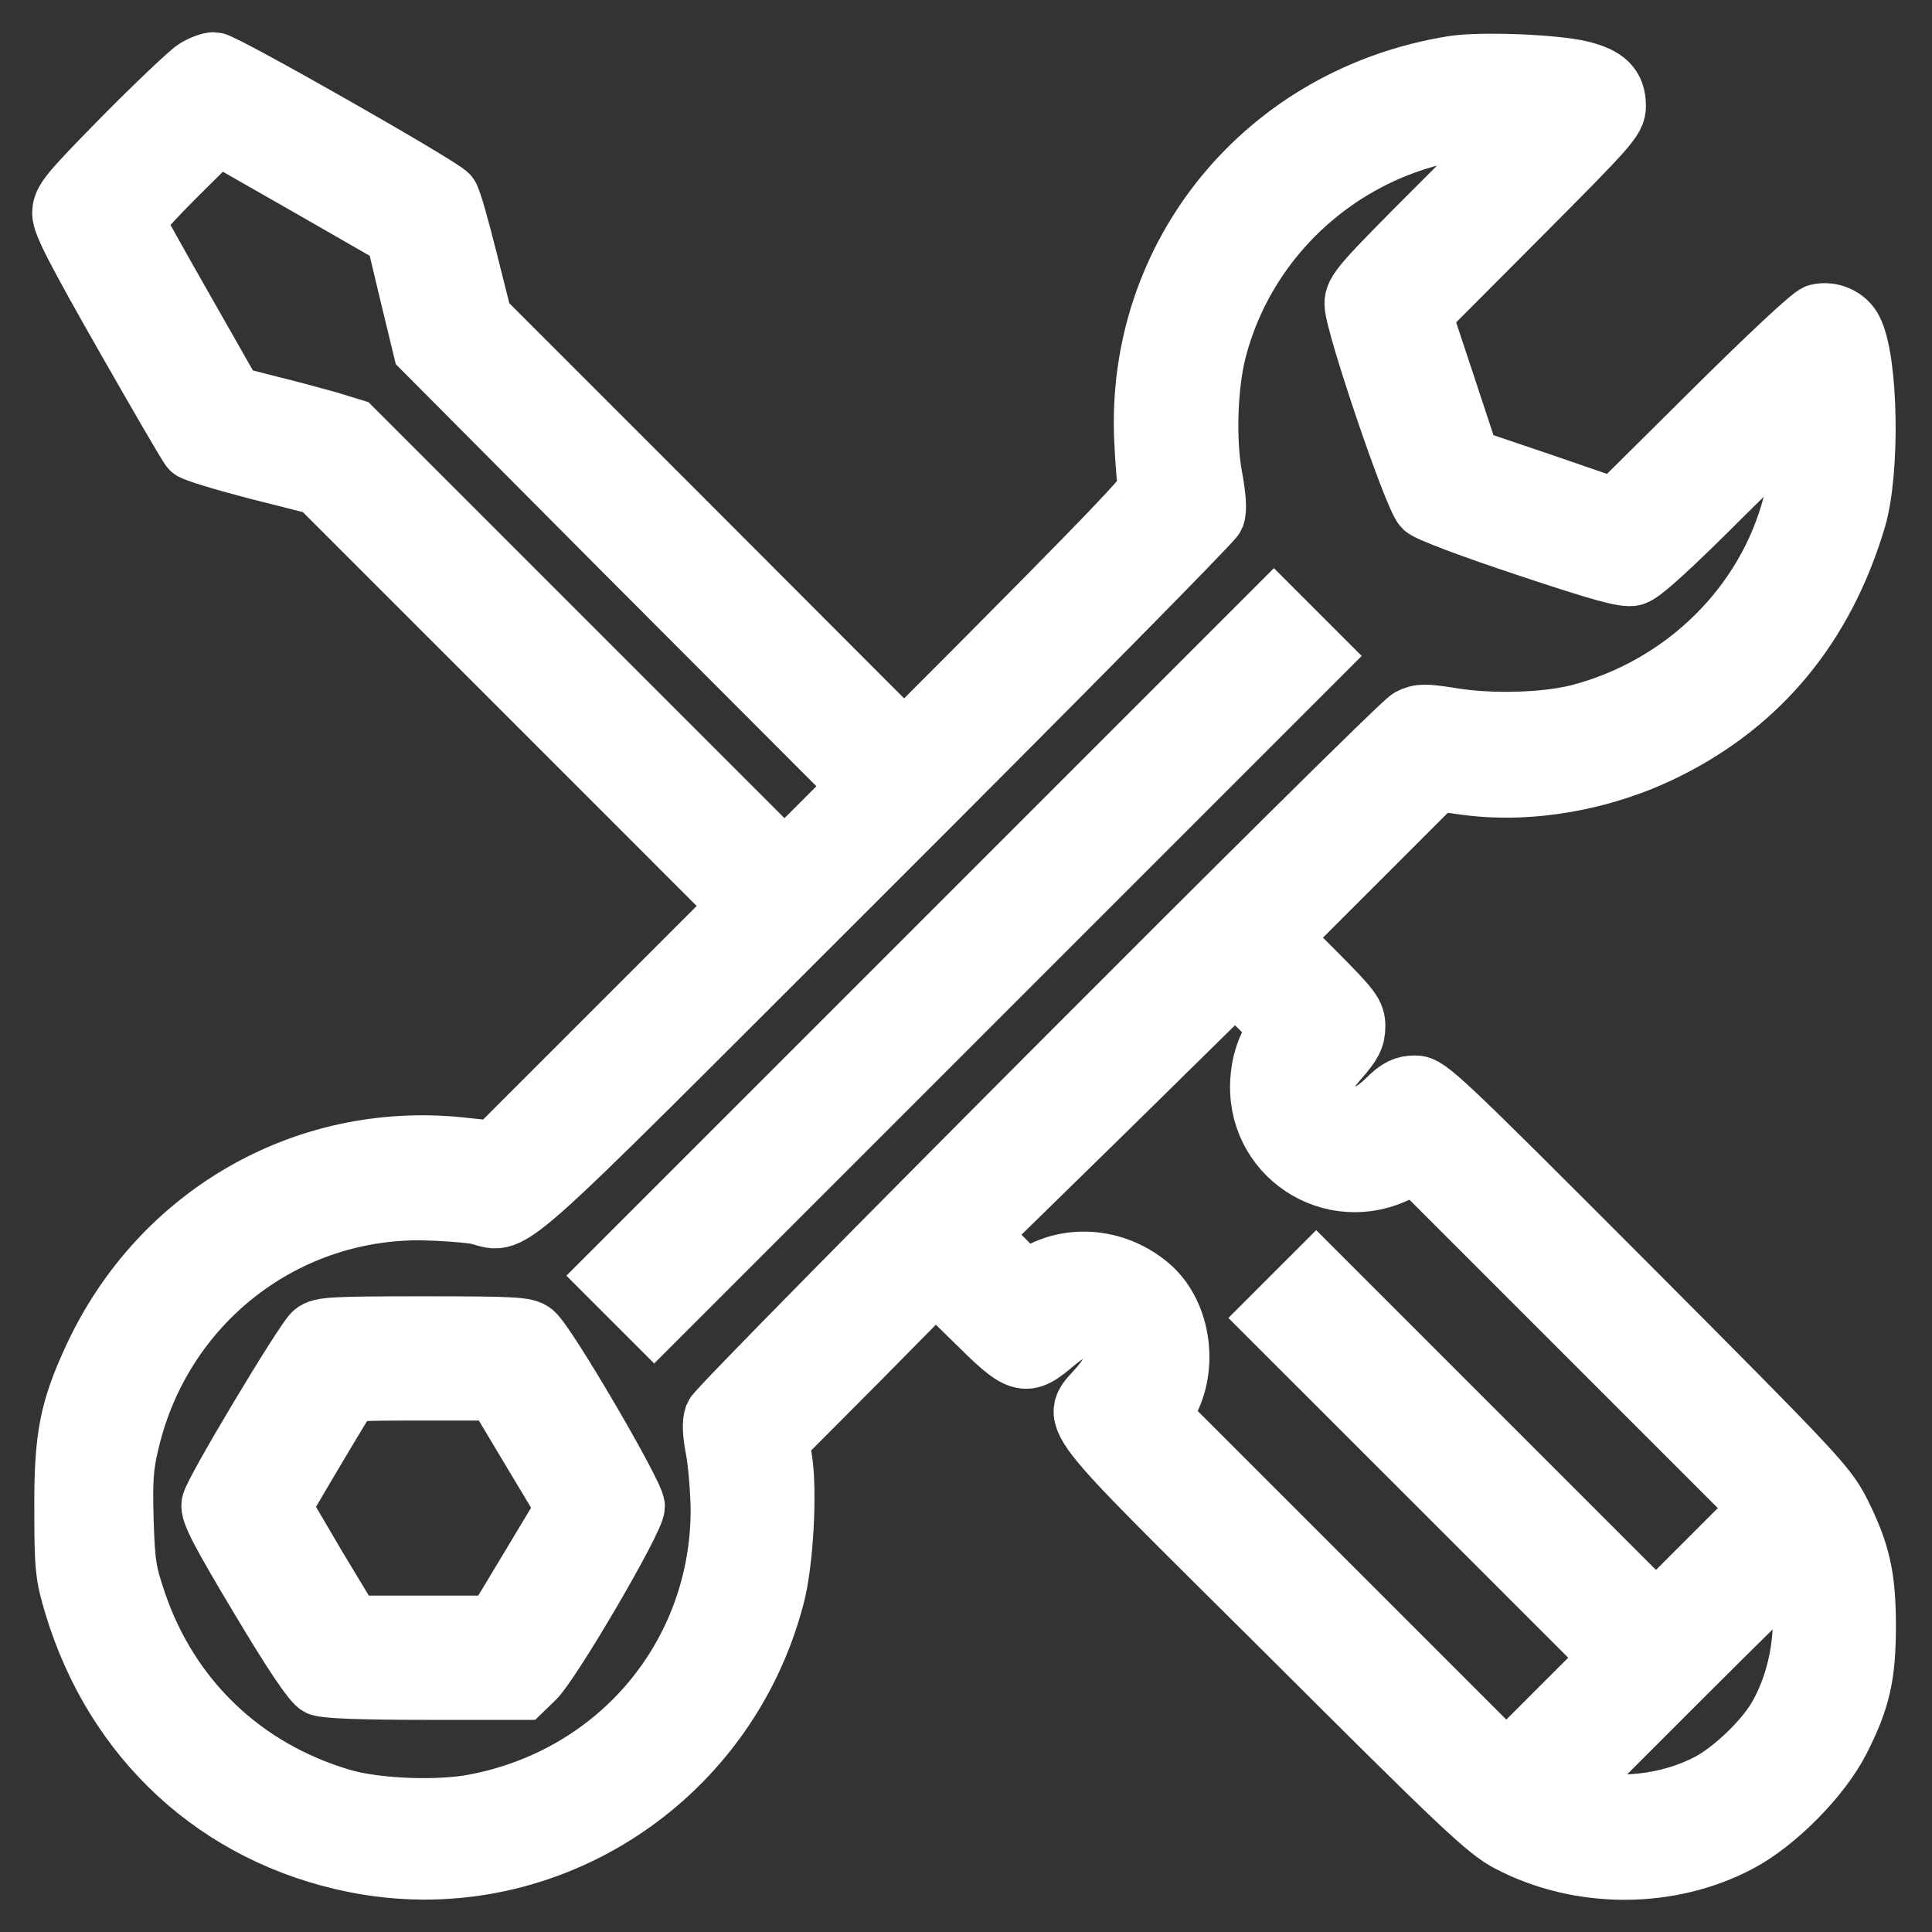
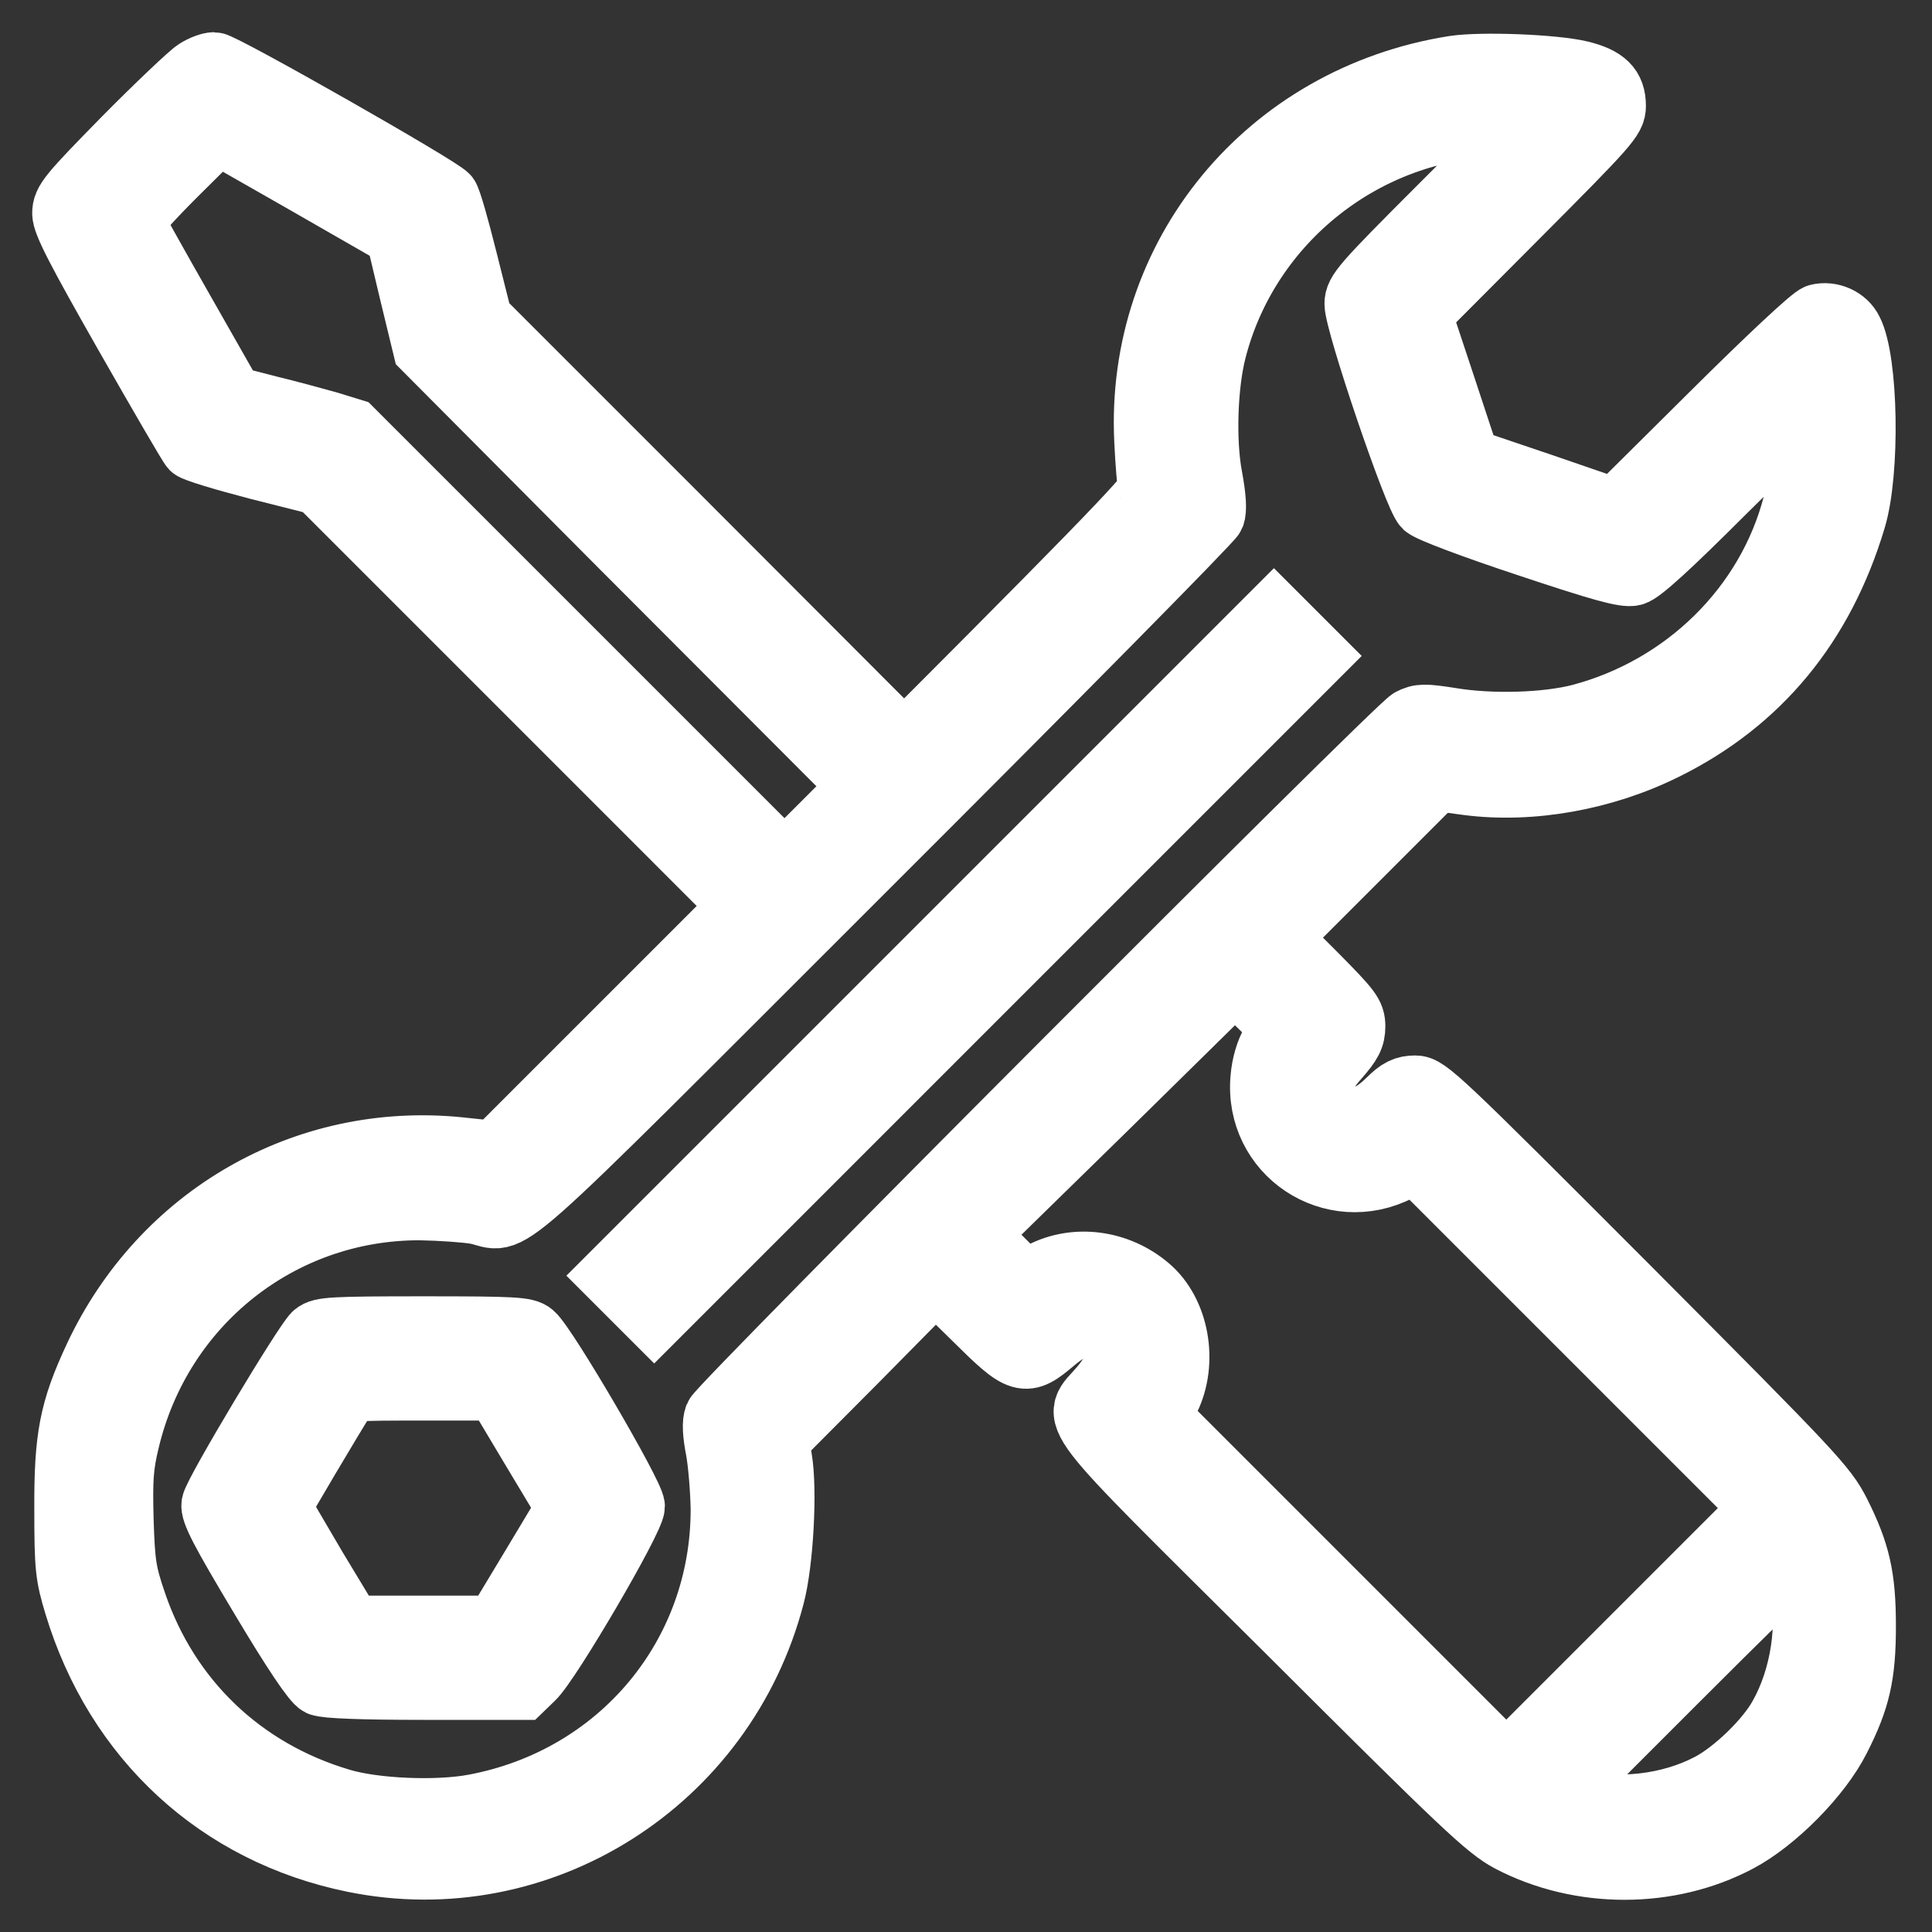
<svg xmlns="http://www.w3.org/2000/svg" width="300" height="300" viewBox="0 0 300 300" fill="none">
  <rect x="0" y="0" width="300" height="300" fill="#333333" stroke="none" />
  <path d="M30.504 11.039C29.629 11.585 24.599 16.342 19.404 21.591C10.82 30.34 10 31.324 10 33.128C10 34.605 12.187 38.815 19.623 51.882C24.927 61.177 29.52 69.106 29.902 69.488C30.285 69.871 34.823 71.238 40.072 72.605L49.586 75.011L79.44 104.864L109.238 134.663L112.519 131.382L115.8 128.102L85.181 97.483L54.562 66.864L51.008 65.77C49.039 65.224 44.884 64.075 41.713 63.31L35.971 61.834L28.317 48.383C24.107 41.002 20.607 34.714 20.498 34.386C20.443 34.058 23.396 30.777 27.059 27.114L33.784 20.443L47.782 28.426L61.779 36.464L63.857 45.212L65.989 54.015L96.882 85.071L127.829 116.073L131.109 112.792L134.39 109.512L104.482 79.549L74.573 49.641L72.277 40.51C71.019 35.479 69.762 30.996 69.379 30.558C68.45 29.301 34.495 10 33.238 10C32.636 10 31.433 10.437 30.504 11.039Z" fill="white" stroke="white" stroke-width="10" />
  <path d="M225.753 10.547C196.829 15.14 176.599 39.69 178.021 68.45C178.185 71.949 178.458 75.284 178.677 75.885C178.95 76.76 169.6 86.329 127.937 127.993L76.868 179.061L71.182 178.459C47.398 176.108 25.199 188.848 14.92 210.773C11.092 218.975 10.272 223.185 10.327 234.448C10.327 243.525 10.491 244.673 11.858 249.211C18.145 269.988 34.002 284.587 54.943 288.852C83.812 294.757 112.408 276.714 119.954 247.735C121.321 242.541 121.922 231.332 121.102 226.52L120.61 223.513L132.967 211.101L145.269 198.635L151.393 204.649C158.61 211.812 159.157 211.976 163.586 208.203C167.14 205.196 169.71 204.868 172.061 207.165C174.357 209.461 174.029 211.976 171.022 215.53C166.648 220.67 164.351 217.717 199.618 252.765C227.503 280.596 231.002 283.876 234.502 285.735C245.382 291.422 259.161 291.422 269.878 285.735C275.564 282.728 282.508 275.729 285.406 269.988C288.522 263.864 289.397 260.146 289.397 252.492C289.397 244.837 288.522 241.119 285.461 234.995C283.328 230.84 281.852 229.254 252.436 199.729C223.238 170.476 221.543 168.891 219.739 168.891C218.208 168.891 217.279 169.328 215.693 170.914C212.85 173.702 210.717 174.358 208.312 173.21C206.343 172.281 205.195 170.476 205.195 168.289C205.195 167.469 206.179 165.829 207.655 164.189C209.624 161.947 210.116 161.017 210.116 159.377C210.116 157.573 209.569 156.862 204.265 151.504L198.36 145.598L210.717 133.242L223.02 120.939L227.941 121.595C237.673 122.853 248.936 120.885 258.505 116.128C273.104 108.91 282.945 96.991 287.866 80.533C290.053 73.261 289.78 56.038 287.374 51.39C286.499 49.586 284.258 48.602 282.289 49.094C281.469 49.313 274.744 55.6 265.886 64.403L250.85 79.33L239.423 75.393L227.941 71.511L224.168 60.084L220.395 48.711L235.486 33.566C249.647 19.35 250.577 18.311 250.577 16.452C250.577 13.609 249.155 12.242 245.382 11.312C241.282 10.328 230.018 9.891 225.753 10.547ZM223.621 32.308C211.647 44.282 210.663 45.431 210.663 47.18C210.663 50.133 219.848 77.198 221.325 78.565C222.035 79.221 228.706 81.736 237.29 84.579C248.772 88.406 252.326 89.391 253.584 89.063C254.732 88.789 259.161 84.743 267.581 76.323C274.416 69.543 280.102 64.239 280.266 64.513C280.758 65.333 279.774 74.464 278.735 78.291C274.635 94.202 261.731 106.887 245.382 111.207C240.079 112.574 231.495 112.847 225.097 111.754C221.215 111.152 220.45 111.152 219.083 111.863C216.841 113.066 111.862 218.319 111.26 219.959C110.877 220.888 110.987 222.638 111.479 225.153C111.862 227.286 112.19 231.386 112.244 234.284C112.299 257.085 96.388 276.221 73.697 280.486C67.956 281.58 58.224 281.197 52.92 279.611C37.556 275.073 26.019 264.029 20.879 248.938C19.294 244.29 19.075 242.923 18.856 236.089C18.692 229.691 18.802 227.668 19.786 223.622C24.871 202.353 43.516 187.536 65.222 187.59C68.394 187.645 72.276 187.918 73.916 188.192C80.204 189.449 74.572 194.425 134.006 135.046C163.586 105.52 188.026 80.752 188.3 80.041C188.628 79.221 188.519 77.252 187.917 74.026C186.878 68.45 187.152 59.756 188.573 54.288C193.768 34.167 212.084 19.732 232.807 19.35L236.634 19.295L223.621 32.308ZM197.704 161.837C196.829 163.314 196.228 165.391 196.064 167.415C195.025 178.951 206.89 186.879 217.224 181.521L219.794 180.154L246.804 207.165L273.814 234.175L253.857 254.132L233.9 274.089L206.89 247.079L179.88 220.068L181.356 217.17C184.144 211.484 182.777 203.775 178.239 199.947C173.537 195.956 167.031 195.136 161.891 197.76L159.048 199.236L155.275 195.464L151.502 191.691L171.678 171.953L191.799 152.16L195.462 155.823L199.126 159.432L197.704 161.837ZM279.61 245.766C281.196 252.164 279.938 260.529 276.494 266.598C274.471 270.262 269.386 275.183 265.558 277.206C259.27 280.541 250.959 281.47 244.344 279.557L242.211 278.901L260.2 260.912C270.096 251.015 278.353 242.923 278.517 242.923C278.735 242.923 279.227 244.235 279.61 245.766Z" fill="white" stroke="white" stroke-width="10" />
  <path d="M146.416 146.692L95.019 198.088L98.3 201.369L101.581 204.649L152.977 153.253L204.373 101.857L201.093 98.576L197.812 95.296L146.416 146.692Z" fill="white" stroke="white" stroke-width="10" />
  <path d="M48.927 207.22C47.451 208.532 33.508 231.77 33.18 233.574C32.961 234.722 34.492 237.675 40.616 247.899C45.865 256.702 48.818 261.022 49.692 261.459C50.622 261.842 56.144 262.061 66.041 262.061H81.077L82.662 260.53C85.232 258.124 98.245 235.87 98.245 233.902C98.191 232.098 84.686 208.969 82.608 207.22C81.624 206.4 79.983 206.29 65.767 206.29C51.551 206.29 49.911 206.4 48.927 207.22ZM82.717 224.826L88.294 234.121L82.717 243.416L77.085 252.765H65.767H54.449L48.872 243.525C45.865 238.44 43.35 234.121 43.35 233.957C43.35 233.738 51.442 220.069 53.52 216.788C54.285 215.585 54.504 215.585 65.767 215.585H77.195L82.717 224.826Z" fill="white" stroke="white" stroke-width="10" />
-   <path d="M201.097 201.368L197.816 204.649L221.218 228.05L244.565 251.397L247.846 248.117L251.126 244.836L227.725 221.435L204.378 198.088L201.097 201.368Z" fill="white" stroke="white" stroke-width="10" />
</svg>